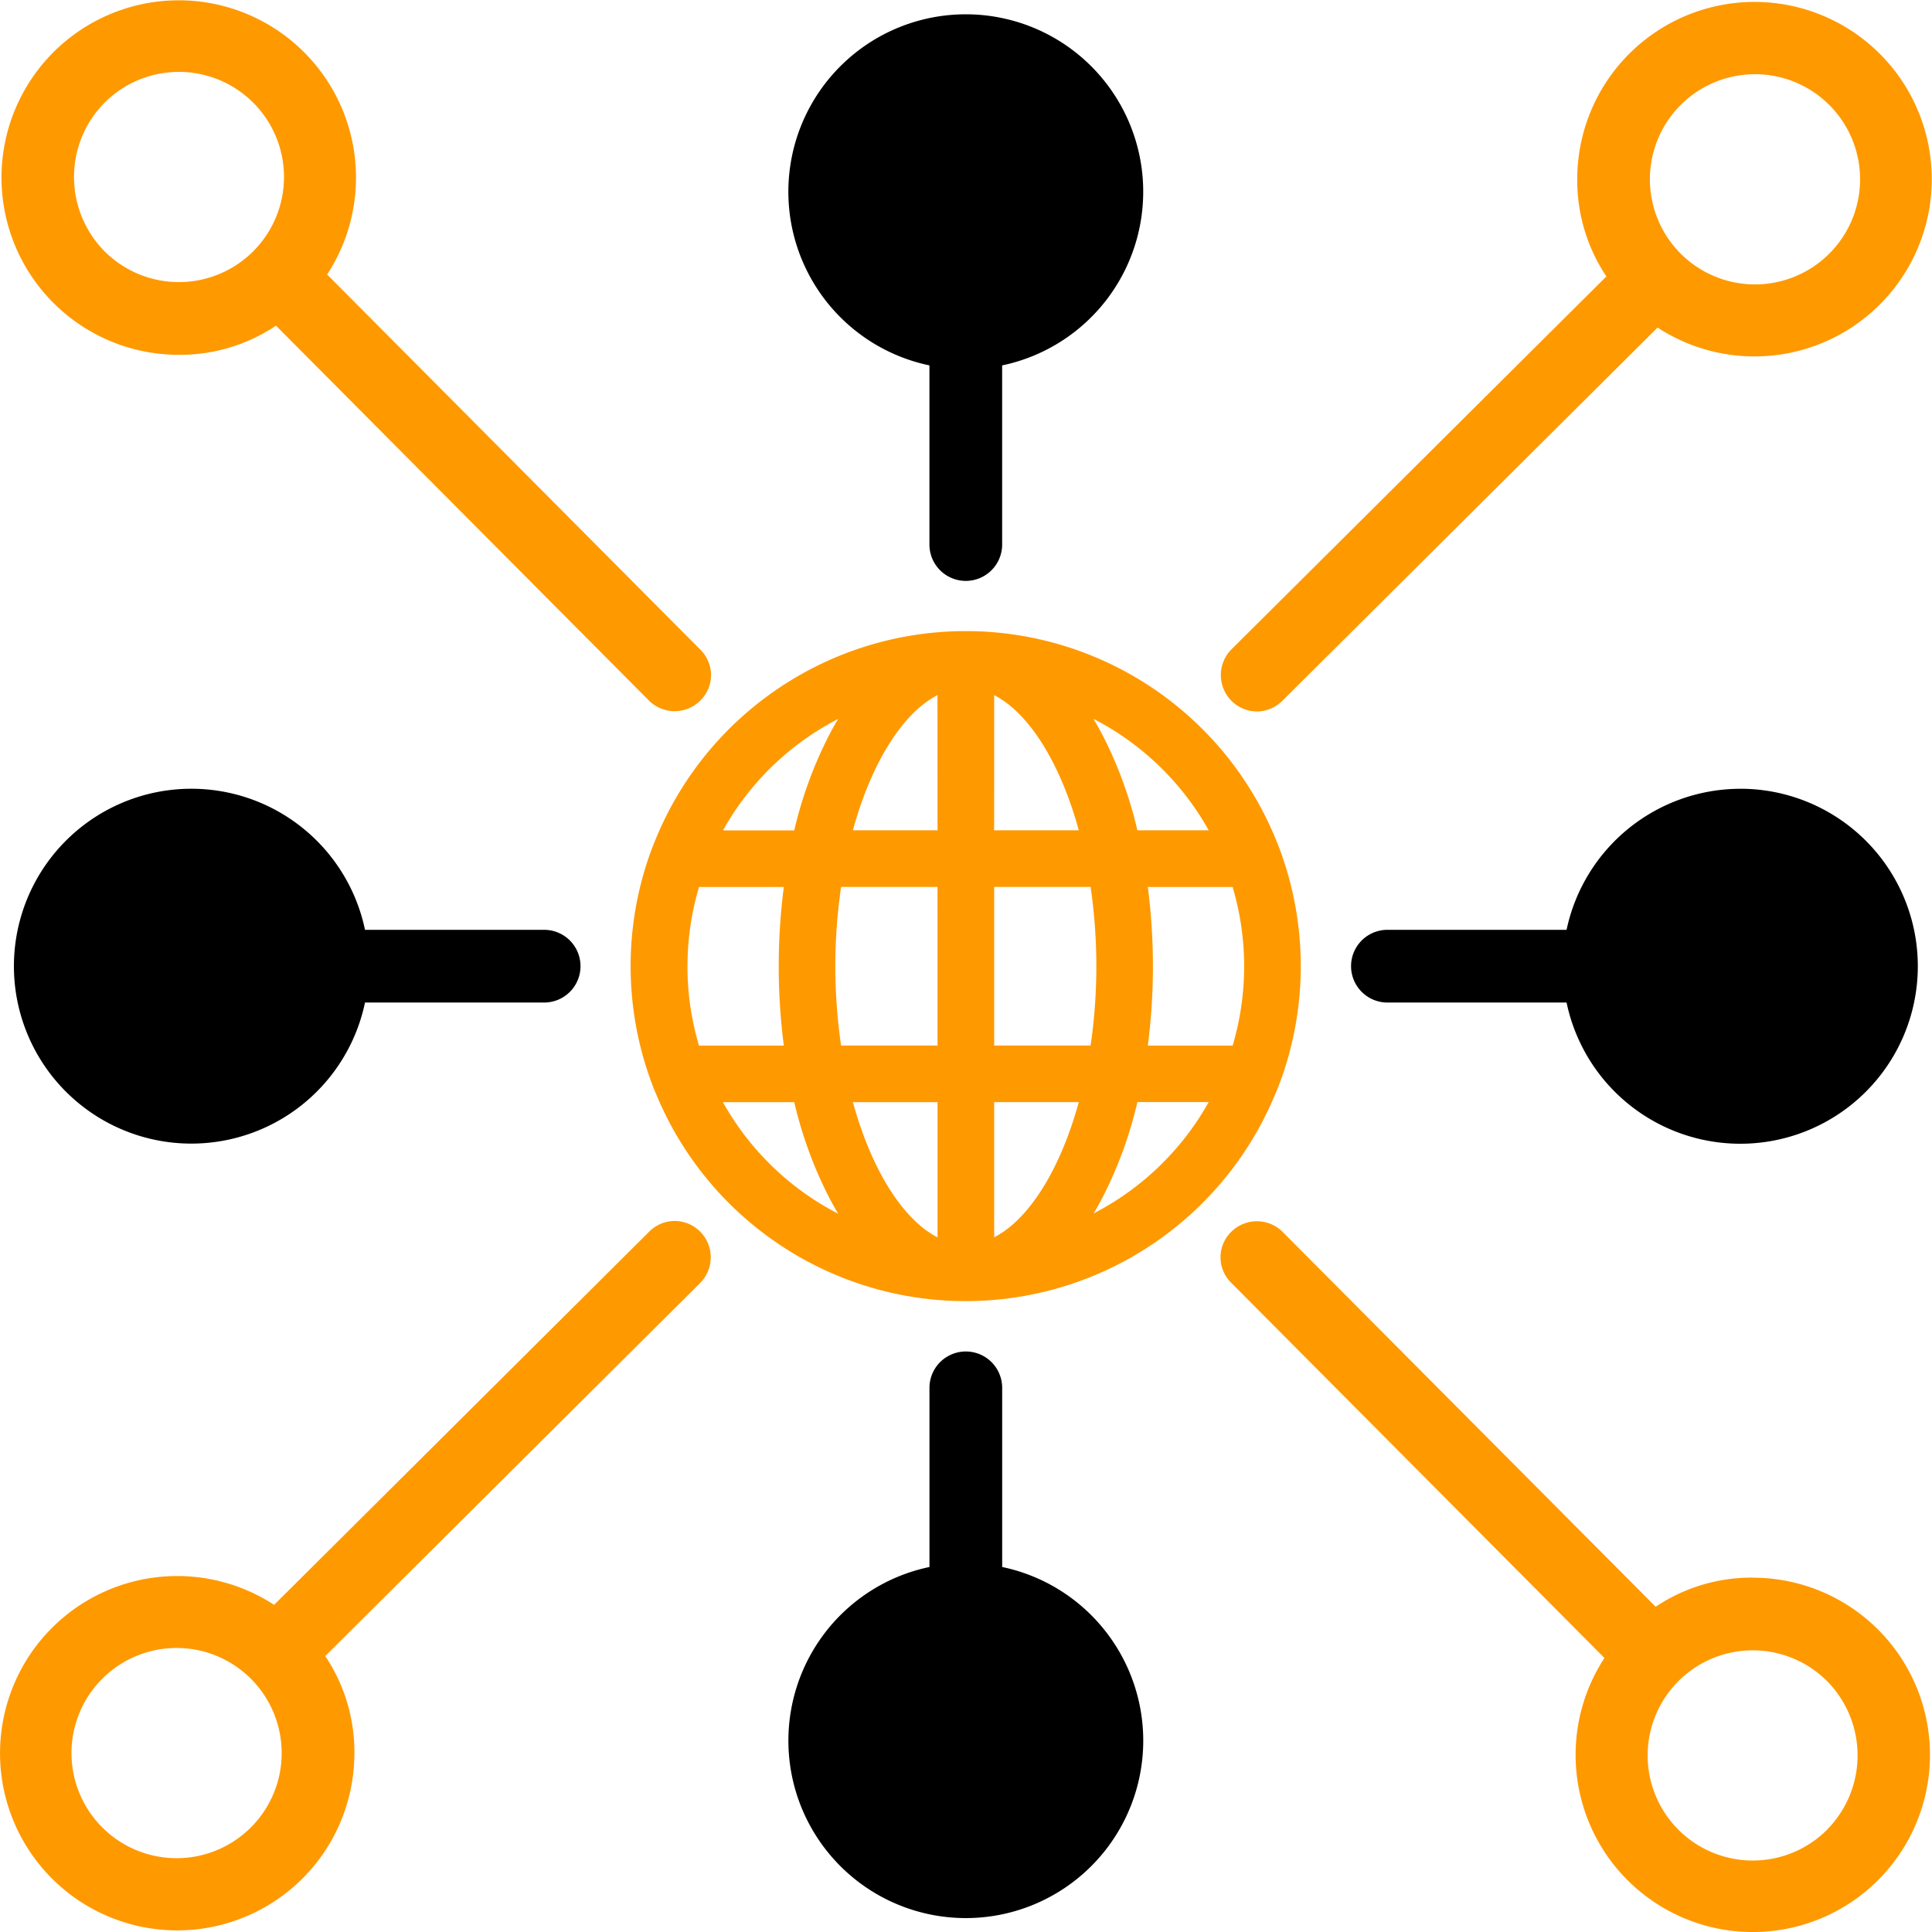
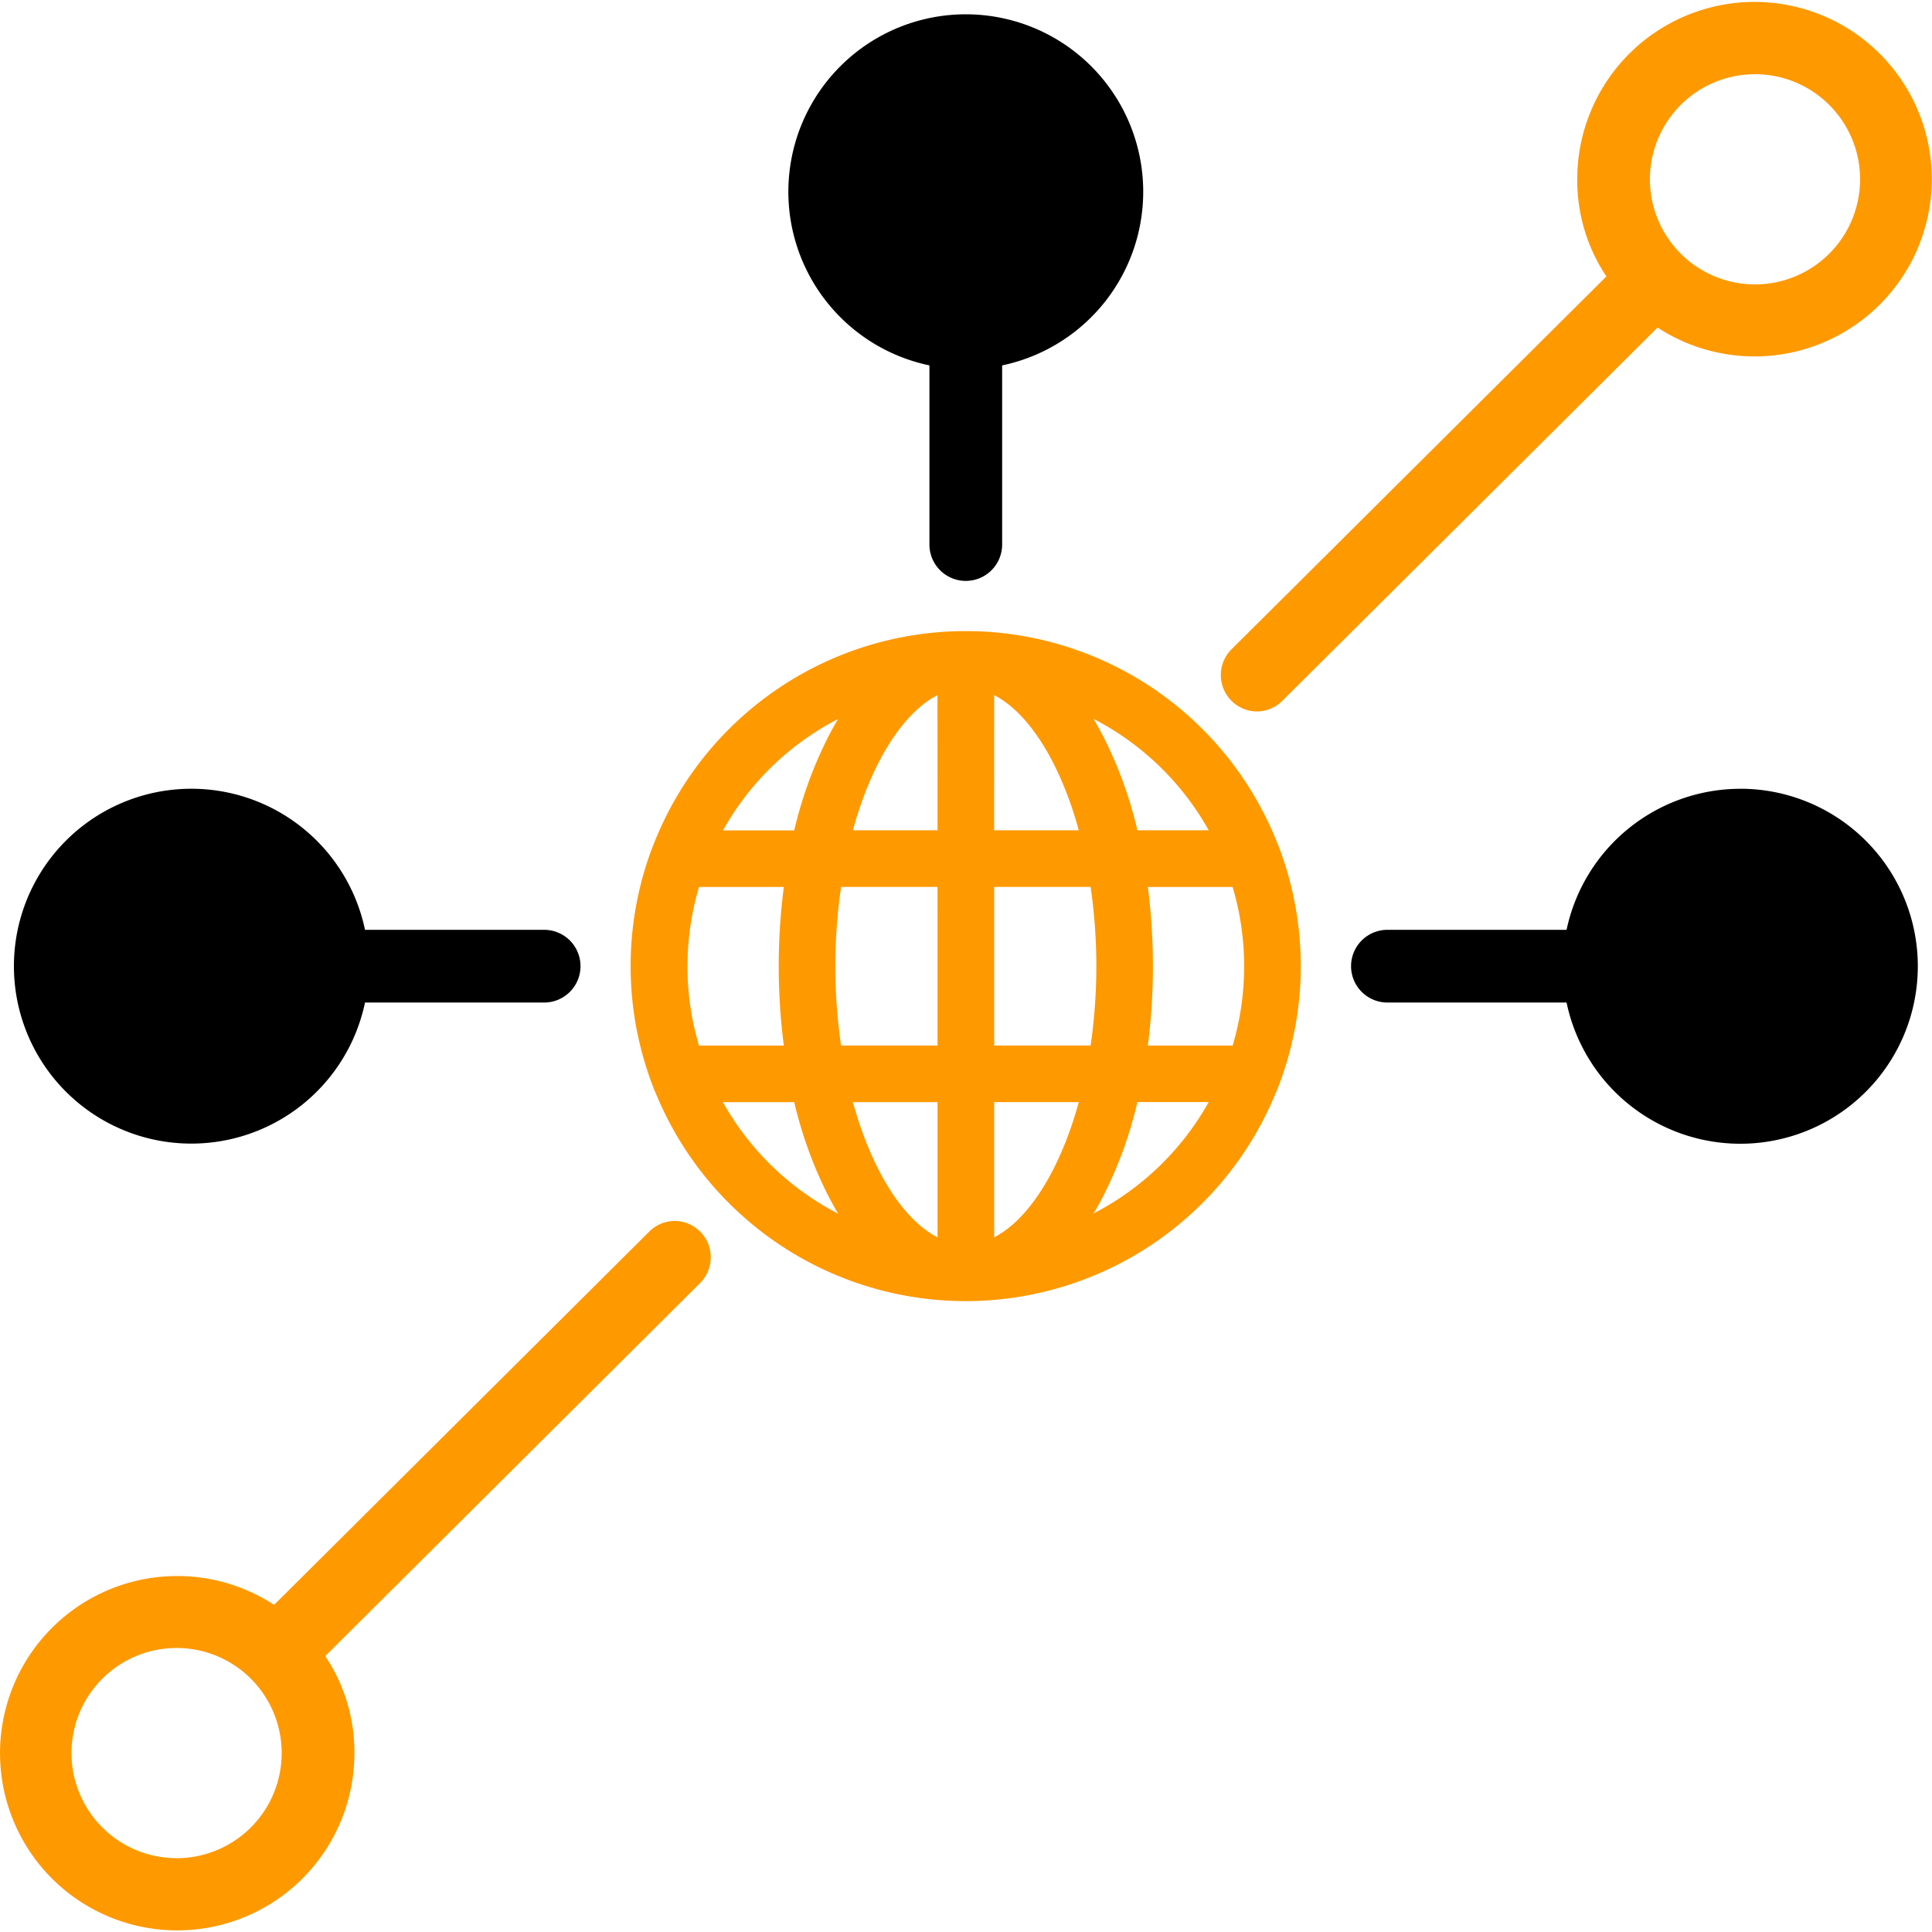
<svg xmlns="http://www.w3.org/2000/svg" width="55" height="55" viewBox="0 0 55 55">
  <g id="_10567788931582960203_1_" data-name="10567788931582960203 (1)" transform="translate(-3.131 -3.105)">
    <path id="Path_110" data-name="Path 110" d="M61.923,56.138a9.543,9.543,0,0,0,0-6.4q-.092-.257-.2-.508a9.535,9.535,0,0,0-8.713-5.83h-.141a9.537,9.537,0,0,0-8.719,5.83q-.106.25-.2.507a9.545,9.545,0,0,0,0,6.4c.061.172.127.341.2.507a9.534,9.534,0,0,0,8.713,5.83h.141a9.536,9.536,0,0,0,8.718-5.83Q61.832,56.395,61.923,56.138ZM49.306,45.9q-.144.239-.278.5a11.823,11.823,0,0,0-.972,2.673H46.027A7.907,7.907,0,0,1,49.306,45.9Zm-4.289,7.041a7.883,7.883,0,0,1,.328-2.257h2.414a17.63,17.63,0,0,0,0,4.516H45.344A7.892,7.892,0,0,1,45.016,52.939Zm1.011,3.87h2.028a11.849,11.849,0,0,0,.972,2.674q.134.258.277.5a7.907,7.907,0,0,1-3.278-3.171Zm6.107,3.848c-.99-.508-1.881-1.925-2.409-3.848h2.409Zm0-5.46H49.389a15.658,15.658,0,0,1,0-4.516h2.745Zm0-6.128H49.724c.528-1.923,1.419-3.34,2.409-3.848Zm7.719,0H57.824a11.793,11.793,0,0,0-.972-2.673q-.134-.258-.278-.5a7.909,7.909,0,0,1,3.279,3.171Zm-6.107-3.848c.99.508,1.881,1.925,2.409,3.848H53.746Zm0,15.436V56.809h2.409C55.627,58.733,54.736,60.15,53.746,60.658Zm0-5.46V50.682h2.745a15.658,15.658,0,0,1,0,4.516Zm2.828,4.783q.144-.238.278-.5a11.8,11.8,0,0,0,.972-2.674h2.029A7.912,7.912,0,0,1,56.574,59.98ZM60.536,55.2H58.121a17.613,17.613,0,0,0,0-4.516h2.414A7.945,7.945,0,0,1,60.536,55.2Z" transform="translate(-22.314 -22.329)" fill="#f90" />
-     <path id="Path_111" data-name="Path 111" d="M59.177,95.314v-5.1a1.035,1.035,0,1,0-2.07,0v5.1a5.051,5.051,0,1,0,2.07,0Z" transform="translate(-27.516 -47.6)" />
    <path id="Path_112" data-name="Path 112" d="M82.194,23.421a1.026,1.026,0,0,0,.728-.307L93.6,12.492a5.046,5.046,0,1,0-2.286-4.22,4.908,4.908,0,0,0,.83,2.764L81.466,21.657a1.037,1.037,0,0,0,0,1.456,1.026,1.026,0,0,0,.728.307ZM94.258,6.156a2.992,2.992,0,1,1,0,4.231,2.993,2.993,0,0,1,0-4.231Z" transform="translate(-43.282 -0.062)" fill="#f90" />
-     <path id="Path_113" data-name="Path 113" d="M96.3,91.312a4.908,4.908,0,0,0-2.764.83L82.912,81.466a1.037,1.037,0,0,0-1.456,0,1.016,1.016,0,0,0,0,1.456L92.078,93.6a5.044,5.044,0,1,0,4.22-2.286Zm2.116,7.178a2.992,2.992,0,1,1,0-4.231A3.007,3.007,0,0,1,98.414,98.489Z" transform="translate(-43.272 -43.296)" fill="#f90" />
    <path id="Path_114" data-name="Path 114" d="M22.338,81.149a1.026,1.026,0,0,0-.728.307L10.934,92.078A5.044,5.044,0,1,0,13.22,96.3a4.908,4.908,0,0,0-.83-2.764L23.066,82.912a1.037,1.037,0,0,0,0-1.456,1.026,1.026,0,0,0-.728-.307ZM10.274,98.413a2.992,2.992,0,1,1,0-4.231,2.993,2.993,0,0,1,0,4.231Z" transform="translate(0 -43.286)" fill="#f90" />
-     <path id="Path_115" data-name="Path 115" d="M8.272,13.206a4.908,4.908,0,0,0,2.764-.83L21.657,23.052a1.037,1.037,0,0,0,1.456,0,1.016,1.016,0,0,0,0-1.456L12.492,10.92a5.046,5.046,0,1,0-4.22,2.286ZM6.156,6.028a2.992,2.992,0,1,1,0,4.231,3.007,3.007,0,0,1,0-4.231Z" transform="translate(-0.048 0)" fill="#f90" />
    <path id="Path_116" data-name="Path 116" d="M57.106,13.982v5.1a1.035,1.035,0,0,0,2.07,0v-5.1a5.051,5.051,0,1,0-2.07,0Z" transform="translate(-27.516 -0.475)" />
    <path id="Path_117" data-name="Path 117" d="M100.262,53.091a5.063,5.063,0,0,0-4.948,4.015h-5.1a1.035,1.035,0,0,0,0,2.07h5.1a5.053,5.053,0,1,0,4.948-6.086Z" transform="translate(-47.586 -27.531)" />
    <path id="Path_118" data-name="Path 118" d="M13.982,57.106a5.051,5.051,0,1,0,0,2.07h5.1a1.035,1.035,0,0,0,0-2.07Z" transform="translate(-0.46 -27.531)" />
  </g>
</svg>